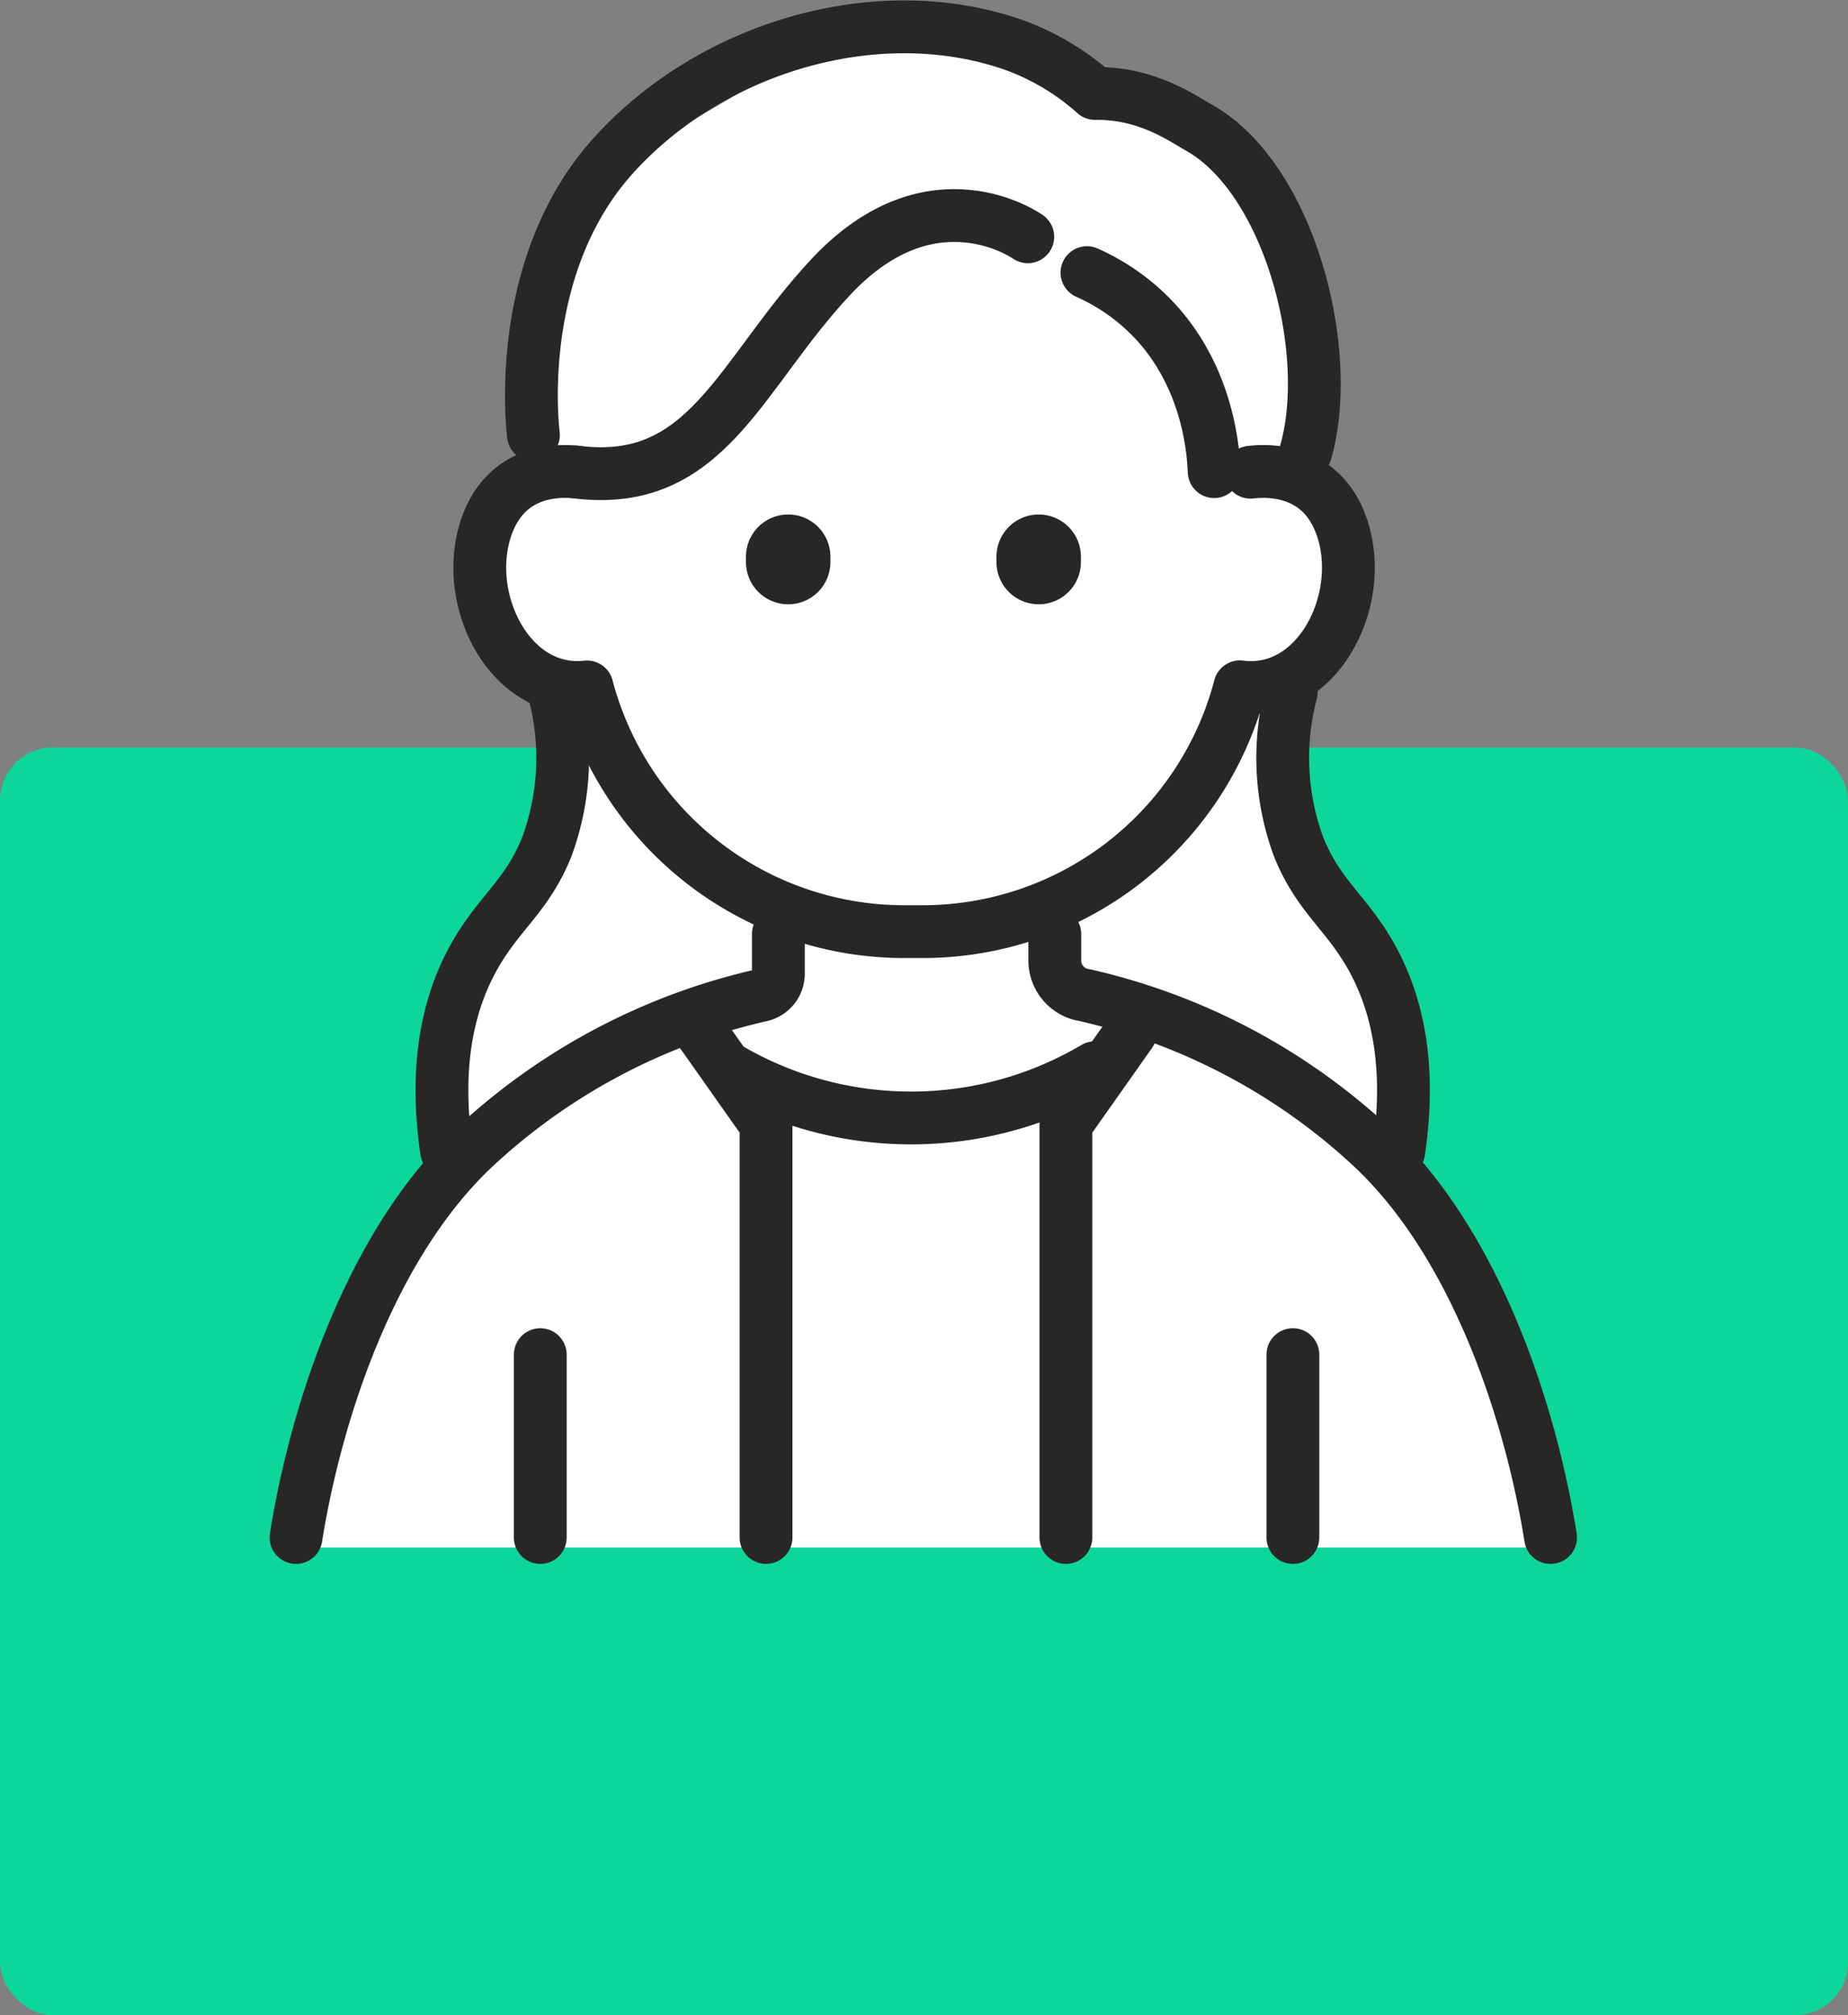
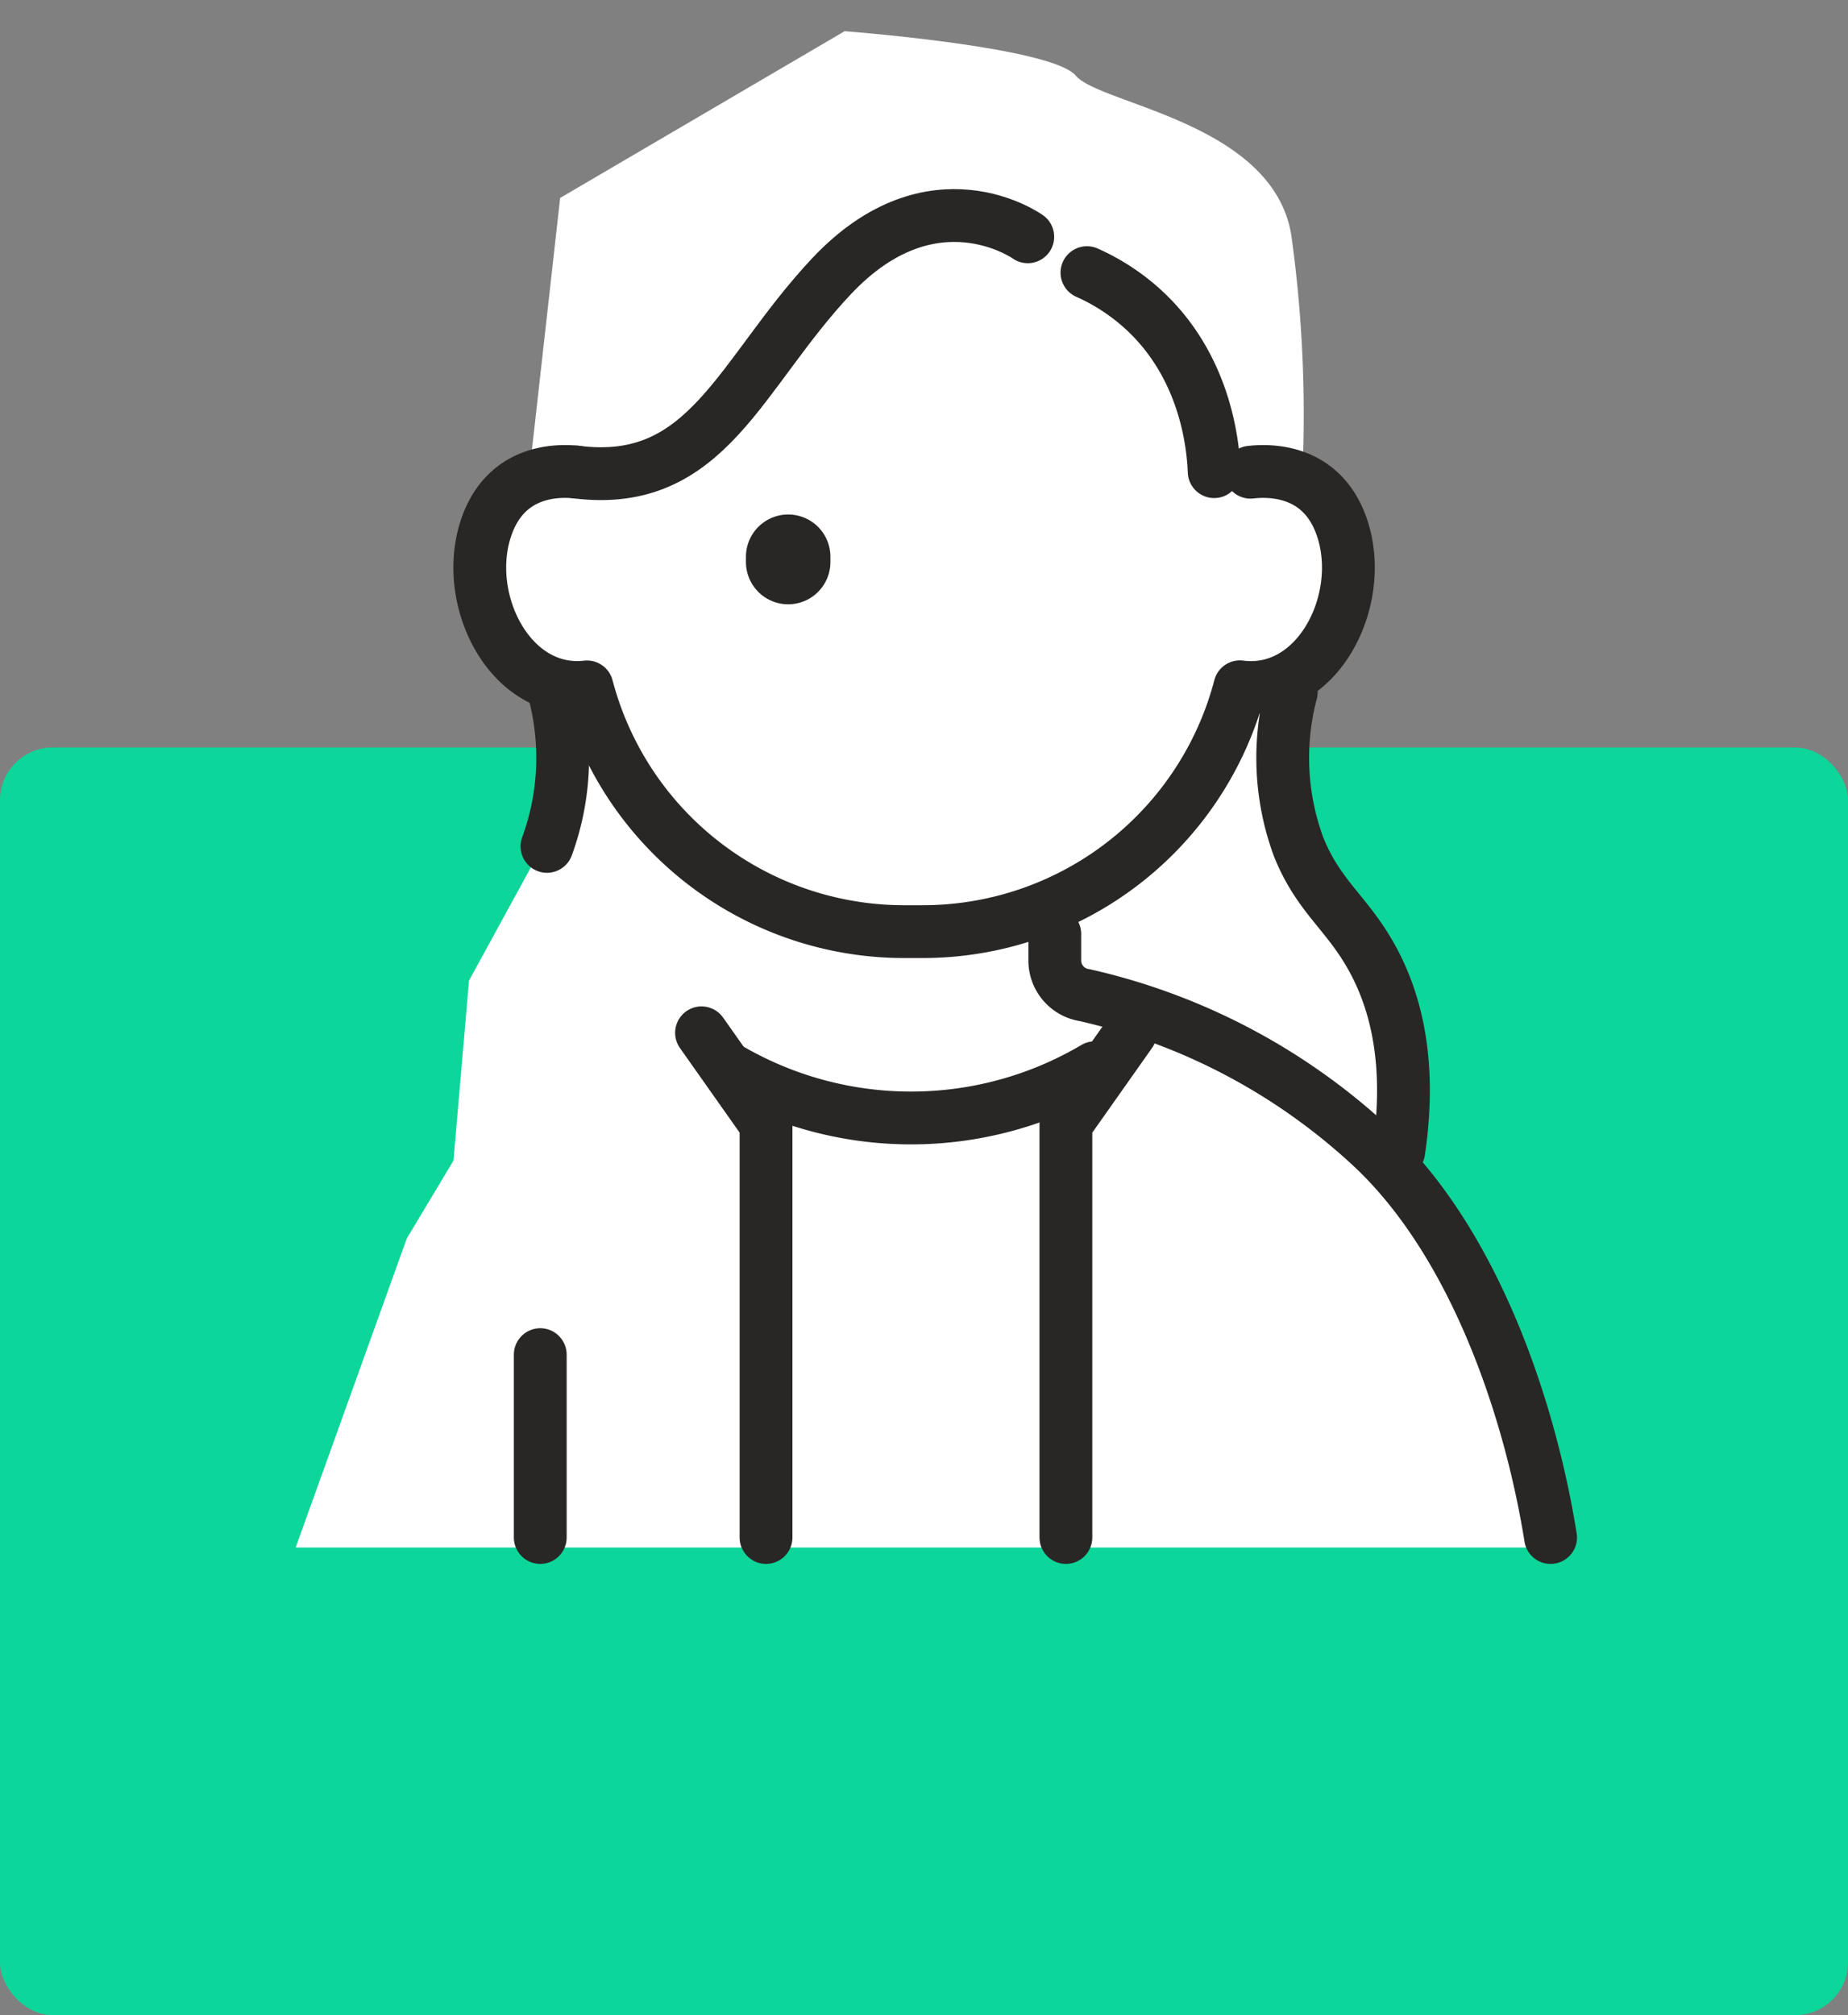
<svg xmlns="http://www.w3.org/2000/svg" width="175" height="190.762" viewBox="0 0 175 190.762">
  <rect x="0" y="0" width="175" height="190.762" fill="#808080" stroke="none" />
  <g transform="translate(-1274 -877.238)">
    <rect width="175" height="120" rx="5" transform="translate(1274 948)" fill="#0dd69a" />
    <g transform="translate(-3.111)">
      <path d="M14652.945,1023.733H14534.11l10.523-29.255,4.42-7.367,1.473-17.048,8.63-15.785v-13.26l-8.63-10.313,5.894-10.313,2.736-24.415,26.94-15.785s19.573,1.473,21.889,4.209,18.732,4.42,20.416,15.154a123.054,123.054,0,0,1,1.052,22.31,11.963,11.963,0,0,1,1.895,13.26c-3.578,7.787-4.631,20.837,0,27.572s7.156,15.364,7.156,20.626,11.575,24.415,12.628,27.151S14652.945,1023.733,14652.945,1023.733Z" transform="translate(-13229)" fill="#fff" />
      <g transform="translate(0 -33)">
-         <path d="M281.188,106.091v3.755a2.106,2.106,0,0,1-1.552,2.032,59.024,59.024,0,0,0-26.989,14.175c-10.082,9.275-15.275,25.458-17.14,37.168" transform="translate(1069.634 892.564)" fill="none" stroke="#292626" stroke-linecap="round" stroke-linejoin="round" stroke-width="5" />
        <path d="M362.151,163.221c-1.865-11.71-7.058-27.893-17.14-37.168a59.021,59.021,0,0,0-26.989-14.175h0a3.311,3.311,0,0,1-2.82-3.276v-2.511" transform="translate(1061.795 892.564)" fill="none" stroke="#292626" stroke-linecap="round" stroke-linejoin="round" stroke-width="5" />
        <line y2="17.311" transform="translate(1328.272 1038.474)" fill="none" stroke="#292626" stroke-linecap="round" stroke-linejoin="round" stroke-width="5" />
-         <line y2="17.311" transform="translate(1399.544 1038.474)" fill="none" stroke="#292626" stroke-linecap="round" stroke-linejoin="round" stroke-width="5" />
        <path d="M263.951,57.585c-2.064-.213-6.721-.061-8.529,5.234-2.333,6.833,2.25,15.944,9.541,15.105A31.056,31.056,0,0,0,295,101.09h1.758A31.054,31.054,0,0,0,326.79,77.913c7.362.955,12.007-8.223,9.661-15.094-1.846-5.405-6.658-5.45-8.652-5.22" transform="translate(1067.735 897.341)" fill="none" stroke="#292626" stroke-linecap="round" stroke-linejoin="round" stroke-width="5" />
        <line y2="0.502" transform="translate(1351.749 962.942)" fill="none" stroke="#292626" stroke-linecap="round" stroke-linejoin="round" stroke-width="8" />
-         <line y2="0.502" transform="translate(1375.471 962.942)" fill="none" stroke="#292626" stroke-linecap="round" stroke-linejoin="round" stroke-width="8" />
-         <path d="M260.423,49.486c-.328-2.783-1.214-16.727,7.571-26.455,9.224-10.213,24.715-14.844,37.465-10.63a23.459,23.459,0,0,1,8.145,4.752c4.835-.067,8.089,2.233,9.95,3.3,8.482,4.869,12.707,21.13,10.005,30.634" transform="translate(1067.202 901.933)" fill="none" stroke="#292626" stroke-linecap="round" stroke-linejoin="round" stroke-width="5" />
        <path d="M307.7,32.67s-9-6.449-18.584,3.734c-8.694,9.234-11.71,20.112-24.172,18.538" transform="translate(1066.738 899.984)" fill="none" stroke="#292626" stroke-linecap="round" stroke-linejoin="round" stroke-width="5" />
        <path d="M318.58,36.654a19.835,19.835,0,0,1,5.6,3.734c5.784,5.505,6.36,12.906,6.448,15.105" transform="translate(1061.462 899.394)" fill="none" stroke="#292626" stroke-linecap="round" stroke-linejoin="round" stroke-width="5" />
        <path d="M339.951,80.7a24.359,24.359,0,0,0,.679,14.6c1.937,4.87,4.713,6.323,7.128,10.862,1.9,3.572,3.667,9.225,2.376,17.99" transform="translate(1059.438 895.061)" fill="none" stroke="#292626" stroke-linecap="round" stroke-linejoin="round" stroke-width="5" />
-         <path d="M261.461,80.7a24.359,24.359,0,0,1-.679,14.6c-1.937,4.87-4.713,6.323-7.128,10.862-1.9,3.572-3.667,9.225-2.376,17.99" transform="translate(1068.126 895.061)" fill="none" stroke="#292626" stroke-linecap="round" stroke-linejoin="round" stroke-width="5" />
+         <path d="M261.461,80.7a24.359,24.359,0,0,1-.679,14.6" transform="translate(1068.126 895.061)" fill="none" stroke="#292626" stroke-linecap="round" stroke-linejoin="round" stroke-width="5" />
        <path d="M278.1,116.466l6.109,8.656v39.12" transform="translate(1065.443 891.543)" fill="none" stroke="#292626" stroke-linecap="round" stroke-linejoin="round" stroke-width="5" />
        <path d="M322.477,116.466l-6.109,8.656v39.12" transform="translate(1061.68 891.543)" fill="none" stroke="#292626" stroke-linecap="round" stroke-linejoin="round" stroke-width="5" />
        <path d="M280.807,120.133a34.206,34.206,0,0,0,34.8,0" transform="translate(1065.178 891.182)" fill="none" stroke="#292626" stroke-linecap="round" stroke-linejoin="round" stroke-width="5" />
      </g>
    </g>
  </g>
</svg>